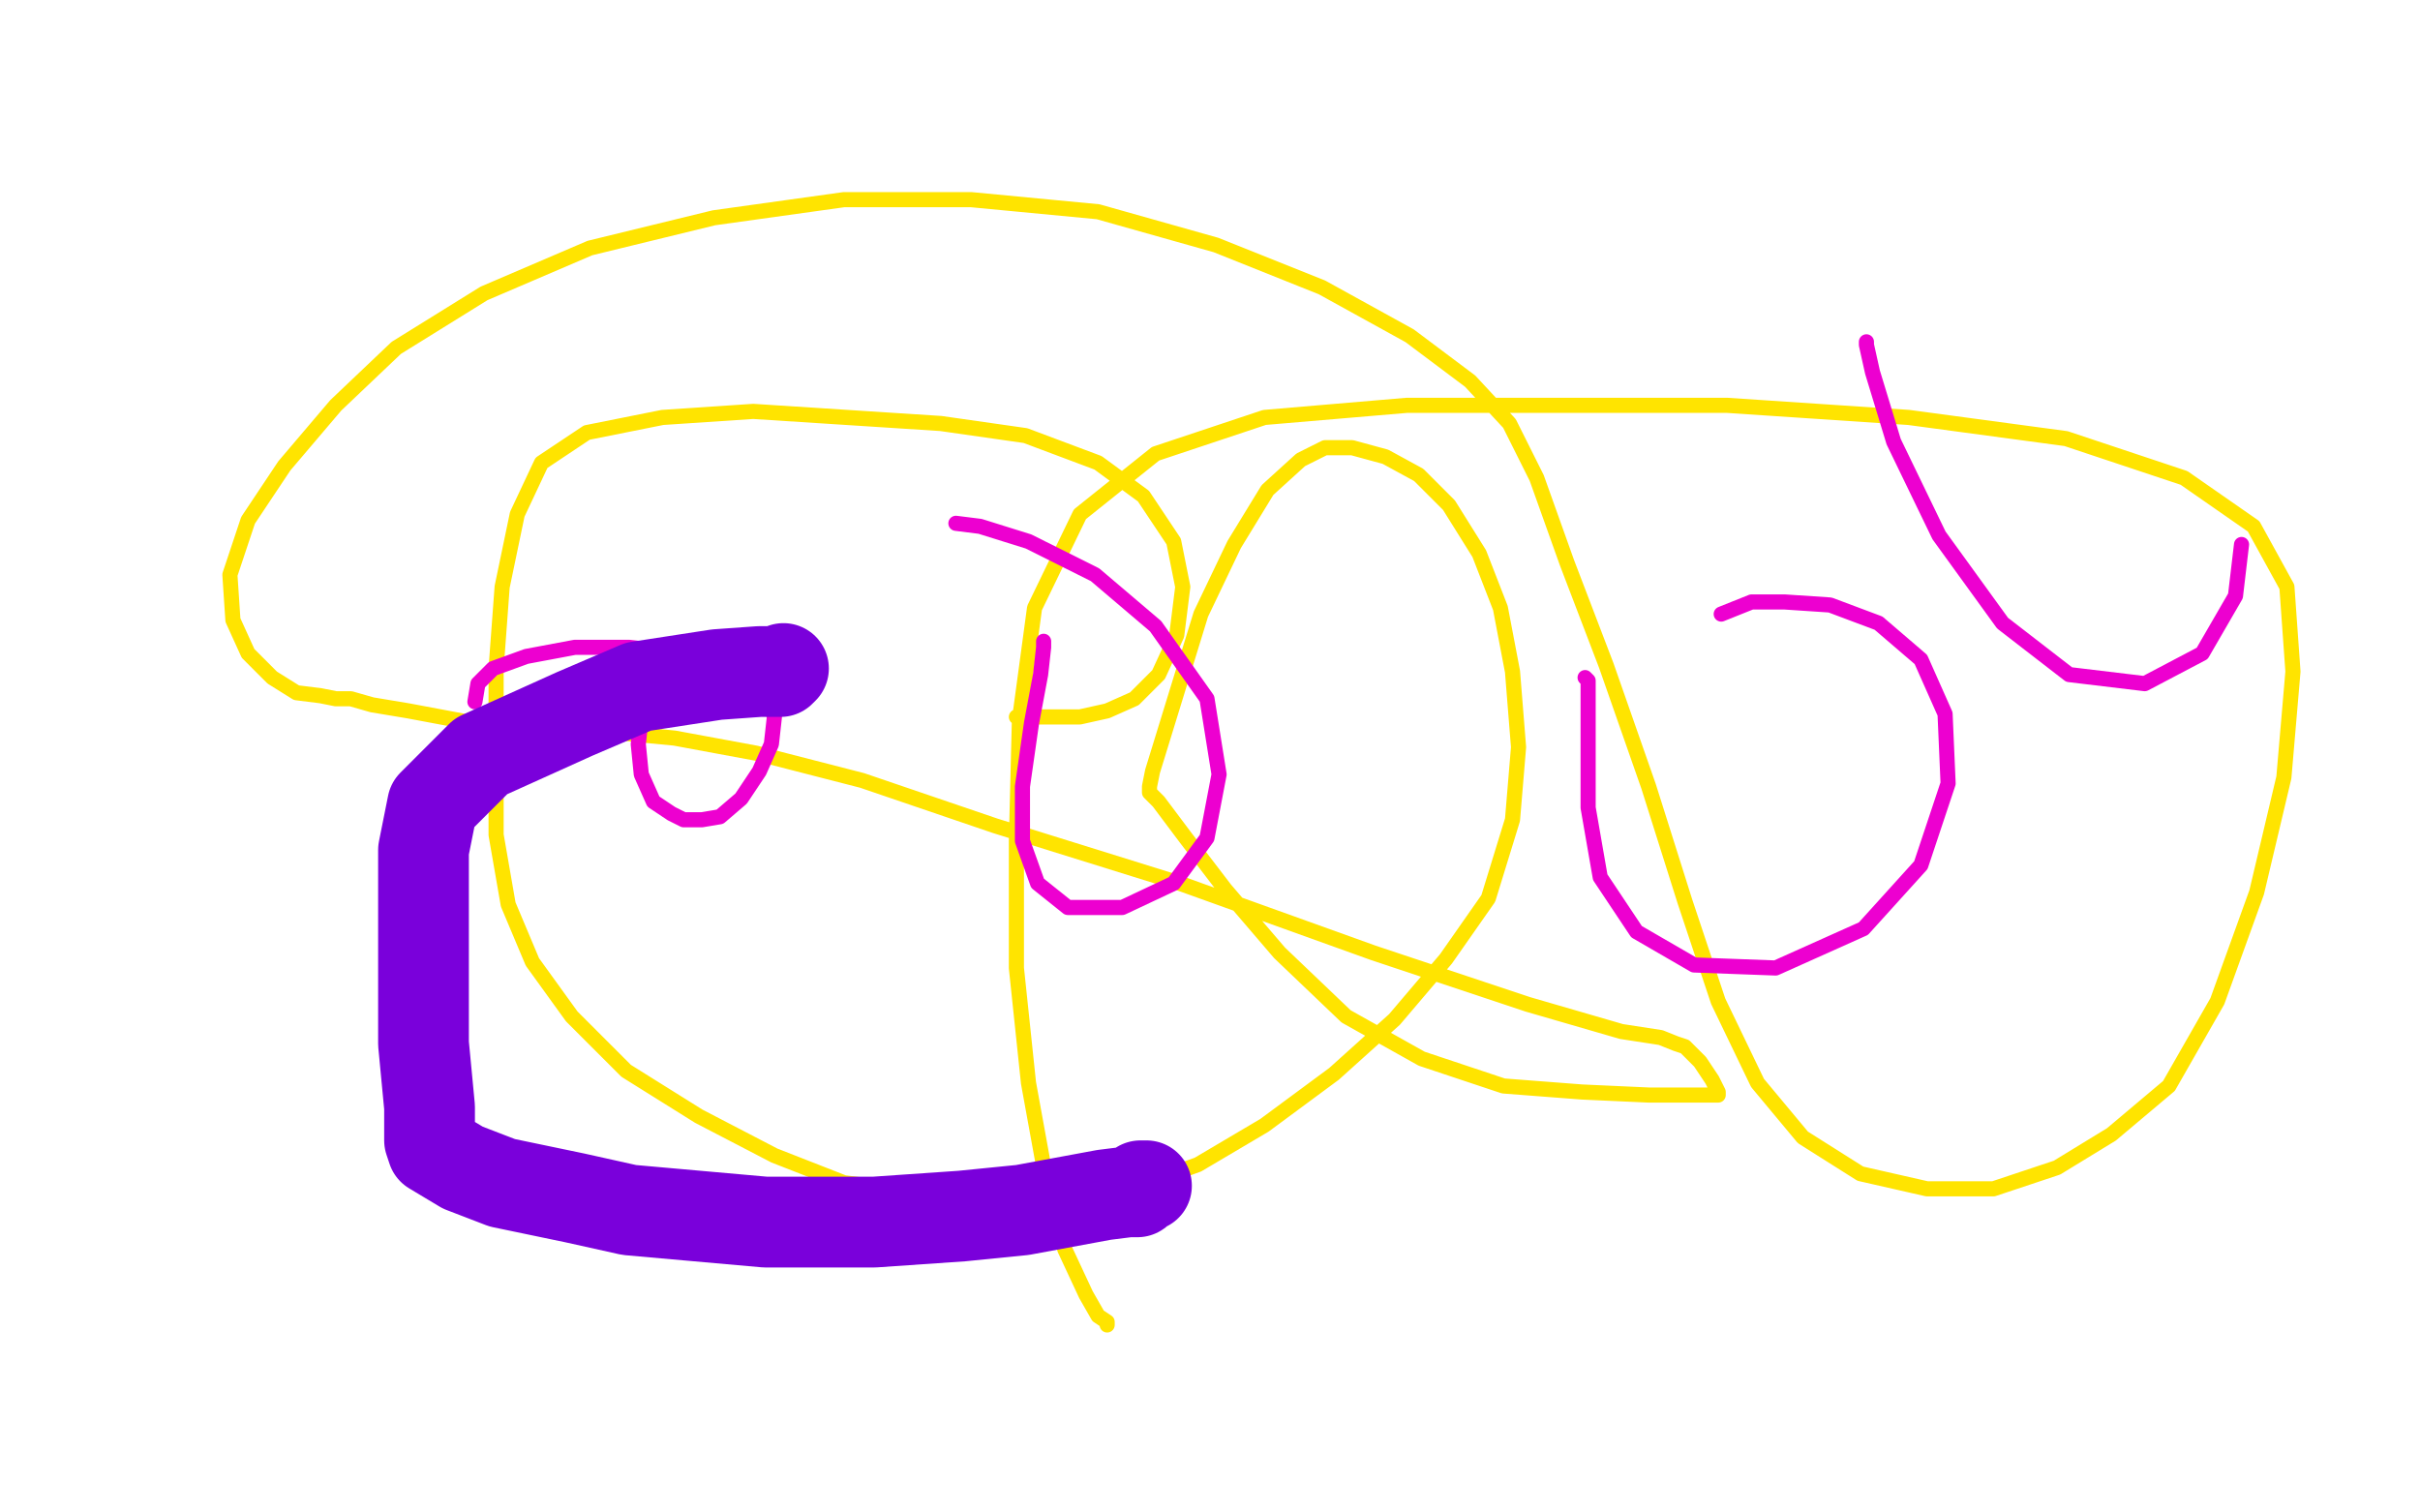
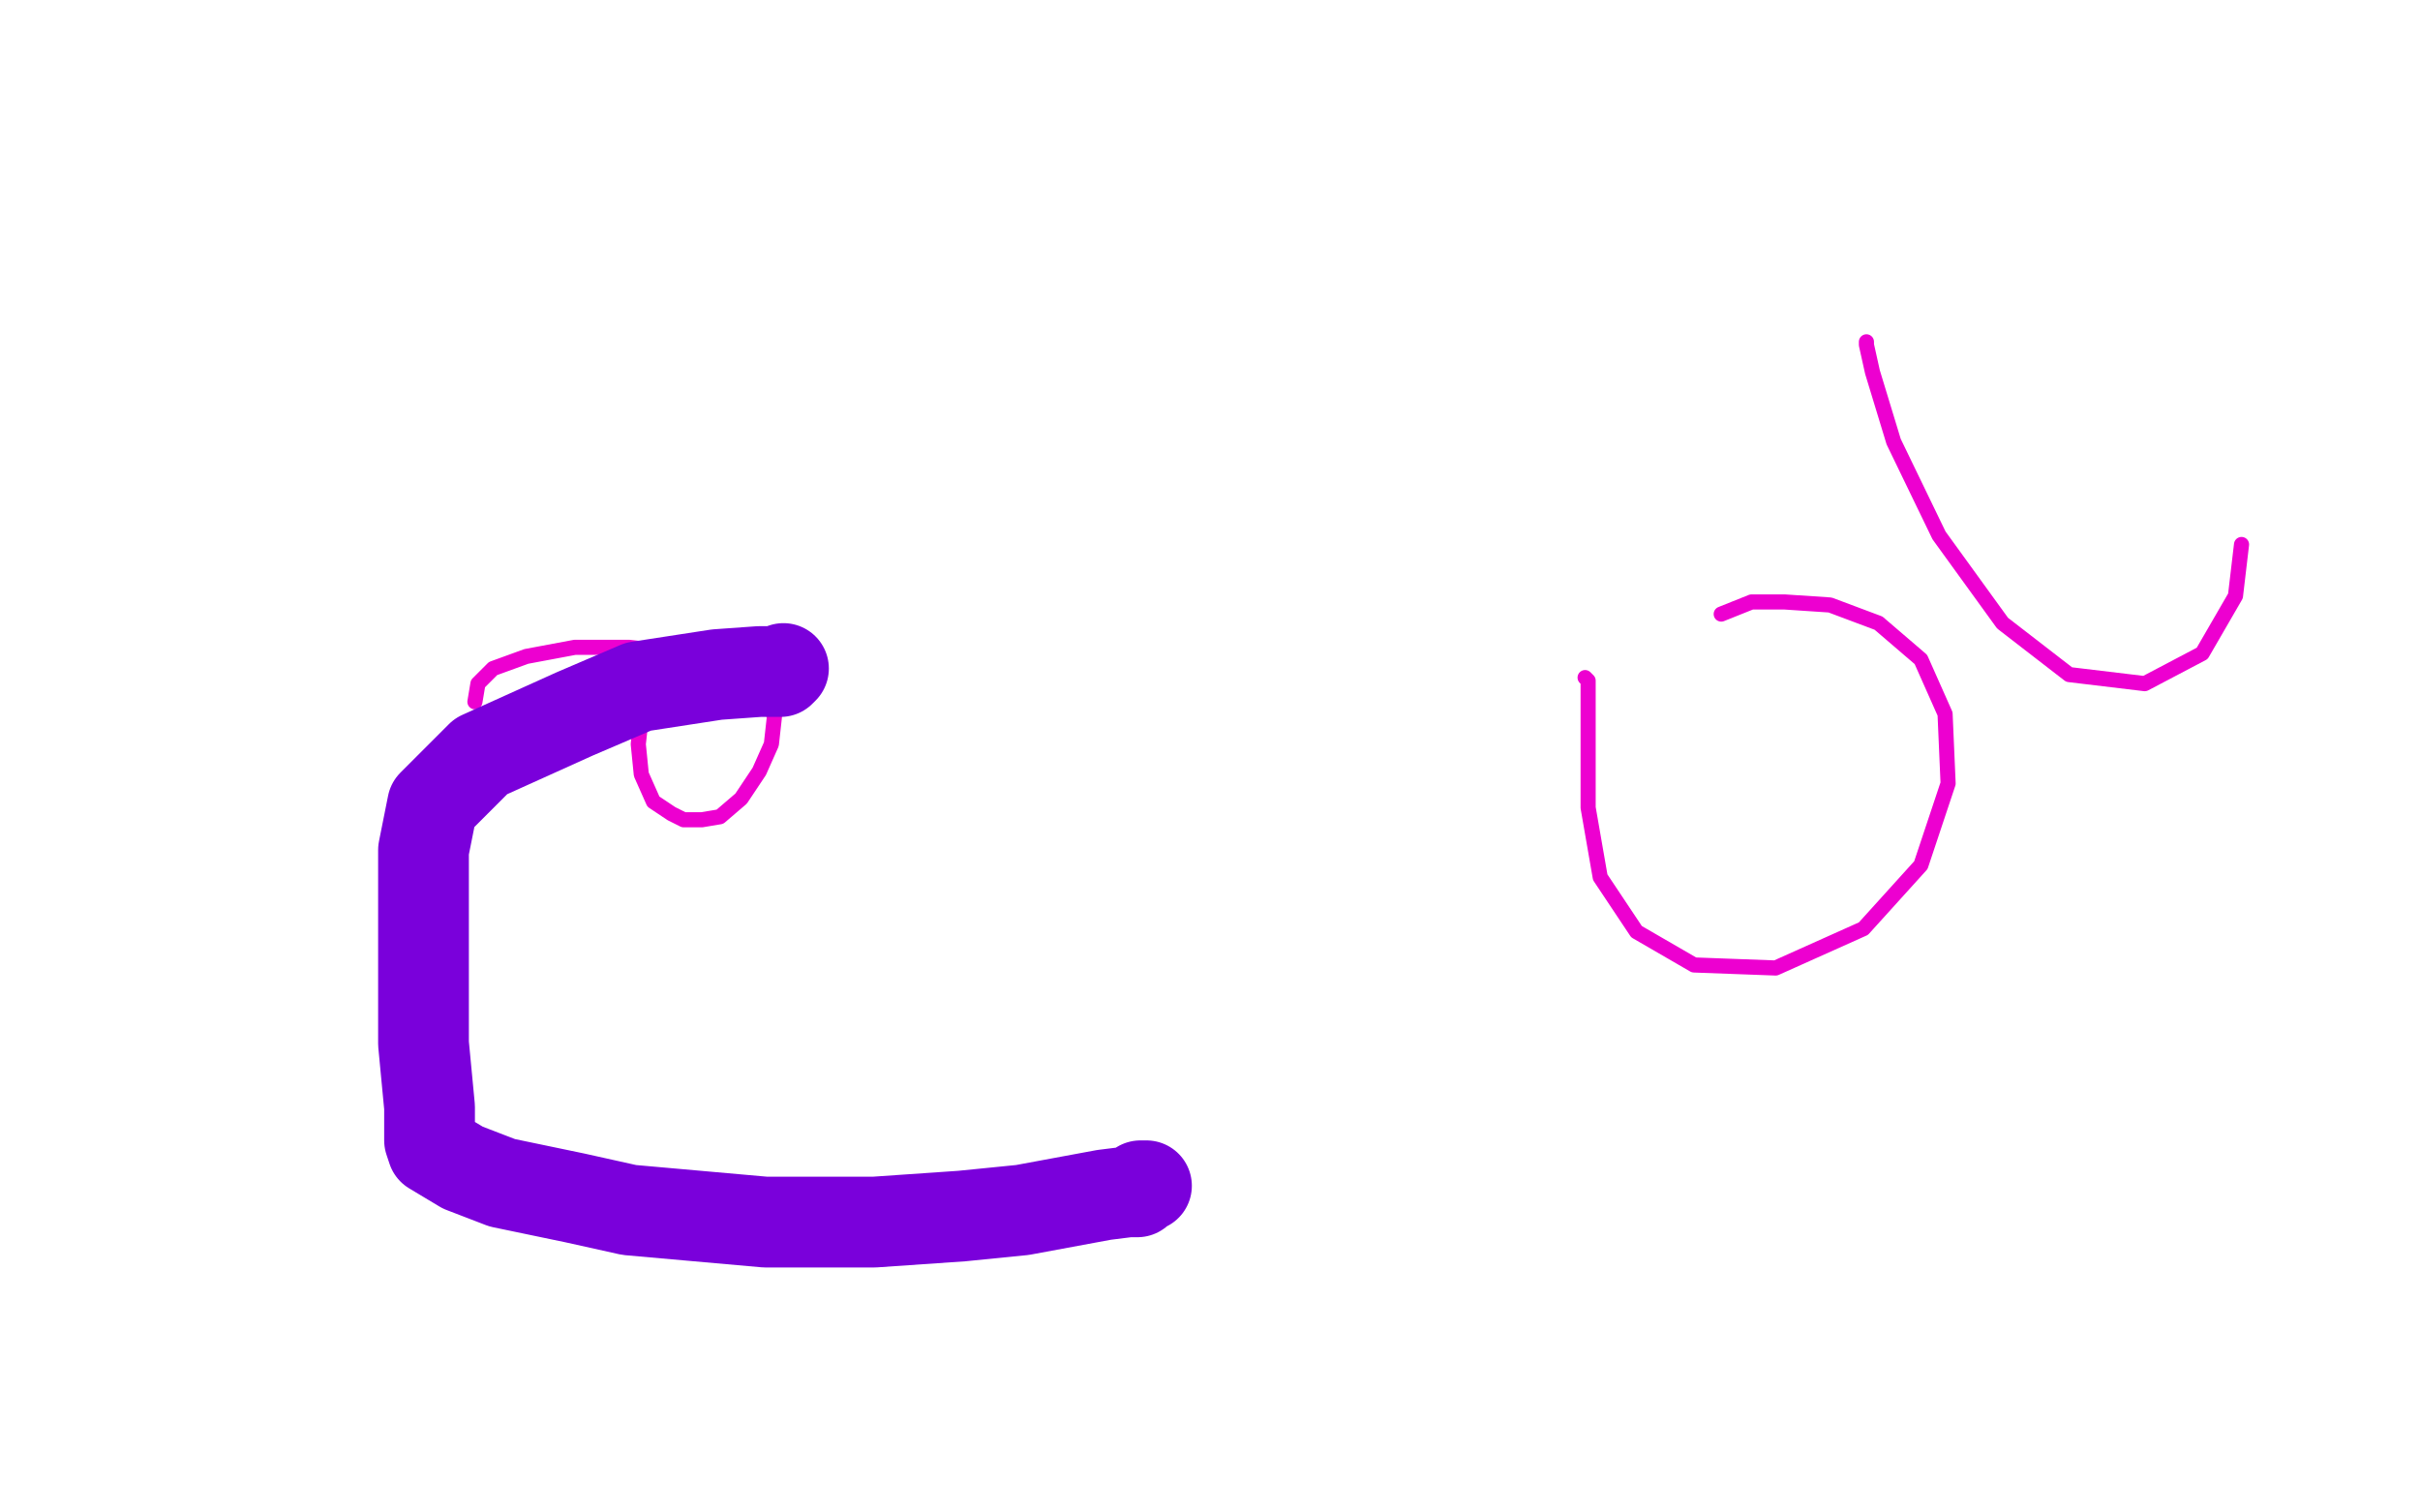
<svg xmlns="http://www.w3.org/2000/svg" width="800" height="500" version="1.1" style="stroke-antialiasing: false">
  <desc>This SVG has been created on https://colorillo.com/</desc>
-   <rect x="0" y="0" width="800" height="500" style="fill: rgb(255,255,255); stroke-width:0" />
-   <polyline points="336,237 337,237 337,237 341,237 341,237 348,237 348,237 357,237 357,237 366,235 366,235 375,231 375,231 383,223 383,223 389,210 391,194 388,179 378,164 363,153 339,144 311,140 280,138 249,136 219,138 194,143 179,153 171,170 166,194 164,221 164,251 164,276 168,299 176,318 189,336 207,354 231,369 256,382 279,391 303,394 325,396 347,397 371,394 396,385 418,372 441,355 461,337 478,317 492,297 500,271 502,247 500,222 496,201 489,183 479,167 469,157 458,151 447,148 438,148 430,152 419,162 408,180 397,203 381,255 380,260 380,261 380,262 383,265 392,277 405,294 423,315 445,336 470,350 497,359 523,361 545,362 560,362 568,362 568,361 566,357 562,351 557,346 554,345 549,343 536,341 505,332 454,315 390,292 329,273 285,258 250,249 223,244 202,242 184,242 167,241 151,238 135,235 123,233 116,231 111,231 106,230 98,229 90,224 82,216 77,205 76,190 82,172 94,154 111,134 131,115 160,97 195,82 236,72 279,66 321,66 363,70 402,81 437,95 466,111 486,126 499,140 508,158 518,186 531,220 545,260 557,298 568,331 581,358 596,376 615,388 637,393 659,393 680,386 698,375 717,359 733,331 746,295 755,257 758,222 756,194 745,174 722,158 683,145 631,138 571,134 516,134 465,134 418,138 382,150 357,170 342,201 337,238 336,278 336,320 340,358 346,391 352,413 359,428 363,435 366,437 366,438" style="fill: none; stroke: #ffe400; stroke-width: 5; stroke-linejoin: round; stroke-linecap: round; stroke-antialiasing: false; stroke-antialias: 0; opacity: 1.0" />
  <polyline points="225,218 223,220 223,220 221,222 221,222 215,228 215,228 212,237 212,237 211,246 211,246 212,256 212,256 216,265 216,265 222,269 226,271 232,271 238,270 245,264 251,255 255,246 256,237 253,227 244,220 226,216 208,214 190,214 174,217 163,221 158,226 157,232" style="fill: none; stroke: #ed00d0; stroke-width: 5; stroke-linejoin: round; stroke-linecap: round; stroke-antialiasing: false; stroke-antialias: 0; opacity: 1.0" />
-   <polyline points="345,212 345,214 345,214 344,223 344,223 341,239 341,239 338,260 338,260 338,278 338,278 343,292 343,292 353,300 353,300 371,300 388,292 399,277 403,256 399,231 382,207 362,190 340,179 324,174 316,173" style="fill: none; stroke: #ed00d0; stroke-width: 5; stroke-linejoin: round; stroke-linecap: round; stroke-antialiasing: false; stroke-antialias: 0; opacity: 1.0" />
  <polyline points="524,224 525,225 525,225 525,231 525,231 525,245 525,245 525,267 525,267 529,290 529,290 541,308 541,308 560,319 560,319 587,320 616,307 635,286 644,259 643,236 635,218 621,206 605,200 590,199 579,199 569,203" style="fill: none; stroke: #ed00d0; stroke-width: 5; stroke-linejoin: round; stroke-linecap: round; stroke-antialiasing: false; stroke-antialias: 0; opacity: 1.0" />
  <polyline points="617,113 617,114 617,114 619,123 619,123 626,146 626,146 641,177 641,177 662,206 662,206 684,223 684,223 709,226 709,226 728,216 739,197 741,180" style="fill: none; stroke: #ed00d0; stroke-width: 5; stroke-linejoin: round; stroke-linecap: round; stroke-antialiasing: false; stroke-antialias: 0; opacity: 1.0" />
  <polyline points="379,392 377,392 377,392 377,393 377,393 376,394 376,394 373,394 373,394 365,395 365,395 338,400 338,400 318,402 318,402 289,404 289,404 253,404 253,404 208,400 208,400 190,396 190,396 166,391 166,391 153,386 153,386 143,380 143,380 142,377 142,375 142,370 142,366 140,345 140,332 140,310 140,296 140,281 143,266 159,250 190,236 211,227 237,223 251,222 258,222 259,221" style="fill: none; stroke: #7a00db; stroke-width: 30; stroke-linejoin: round; stroke-linecap: round; stroke-antialiasing: false; stroke-antialias: 0; opacity: 1.0" />
</svg>